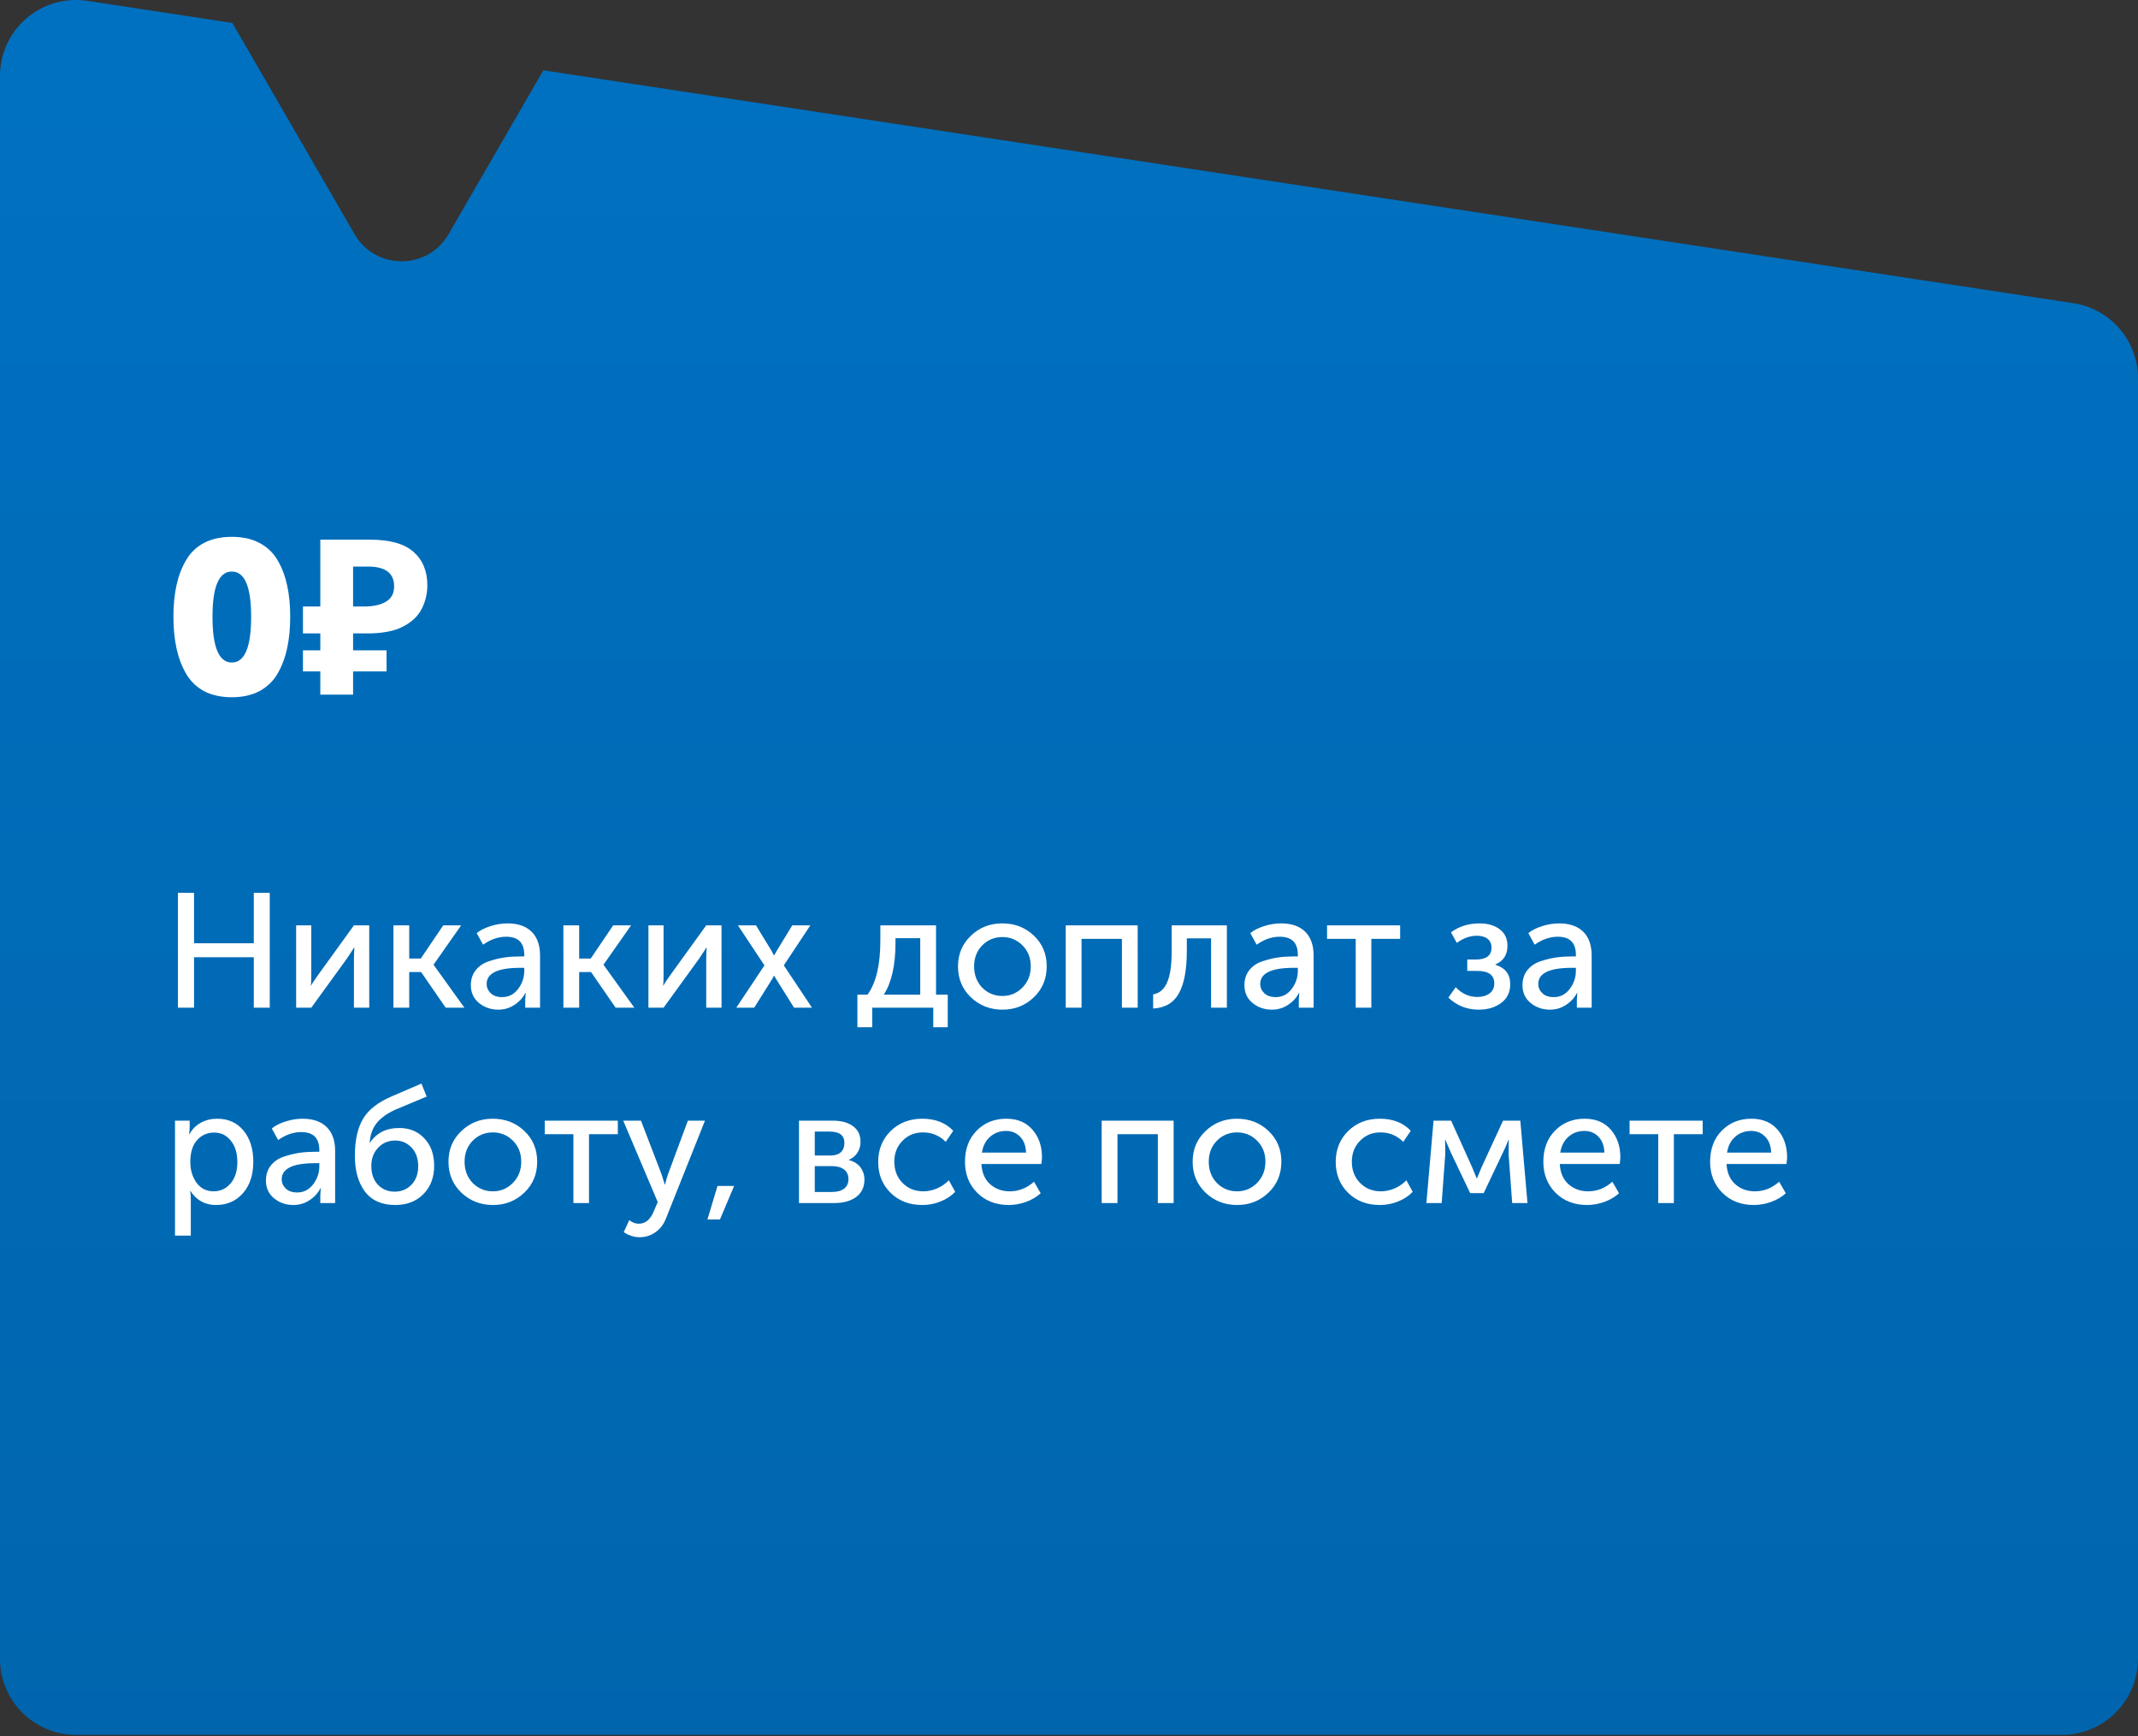
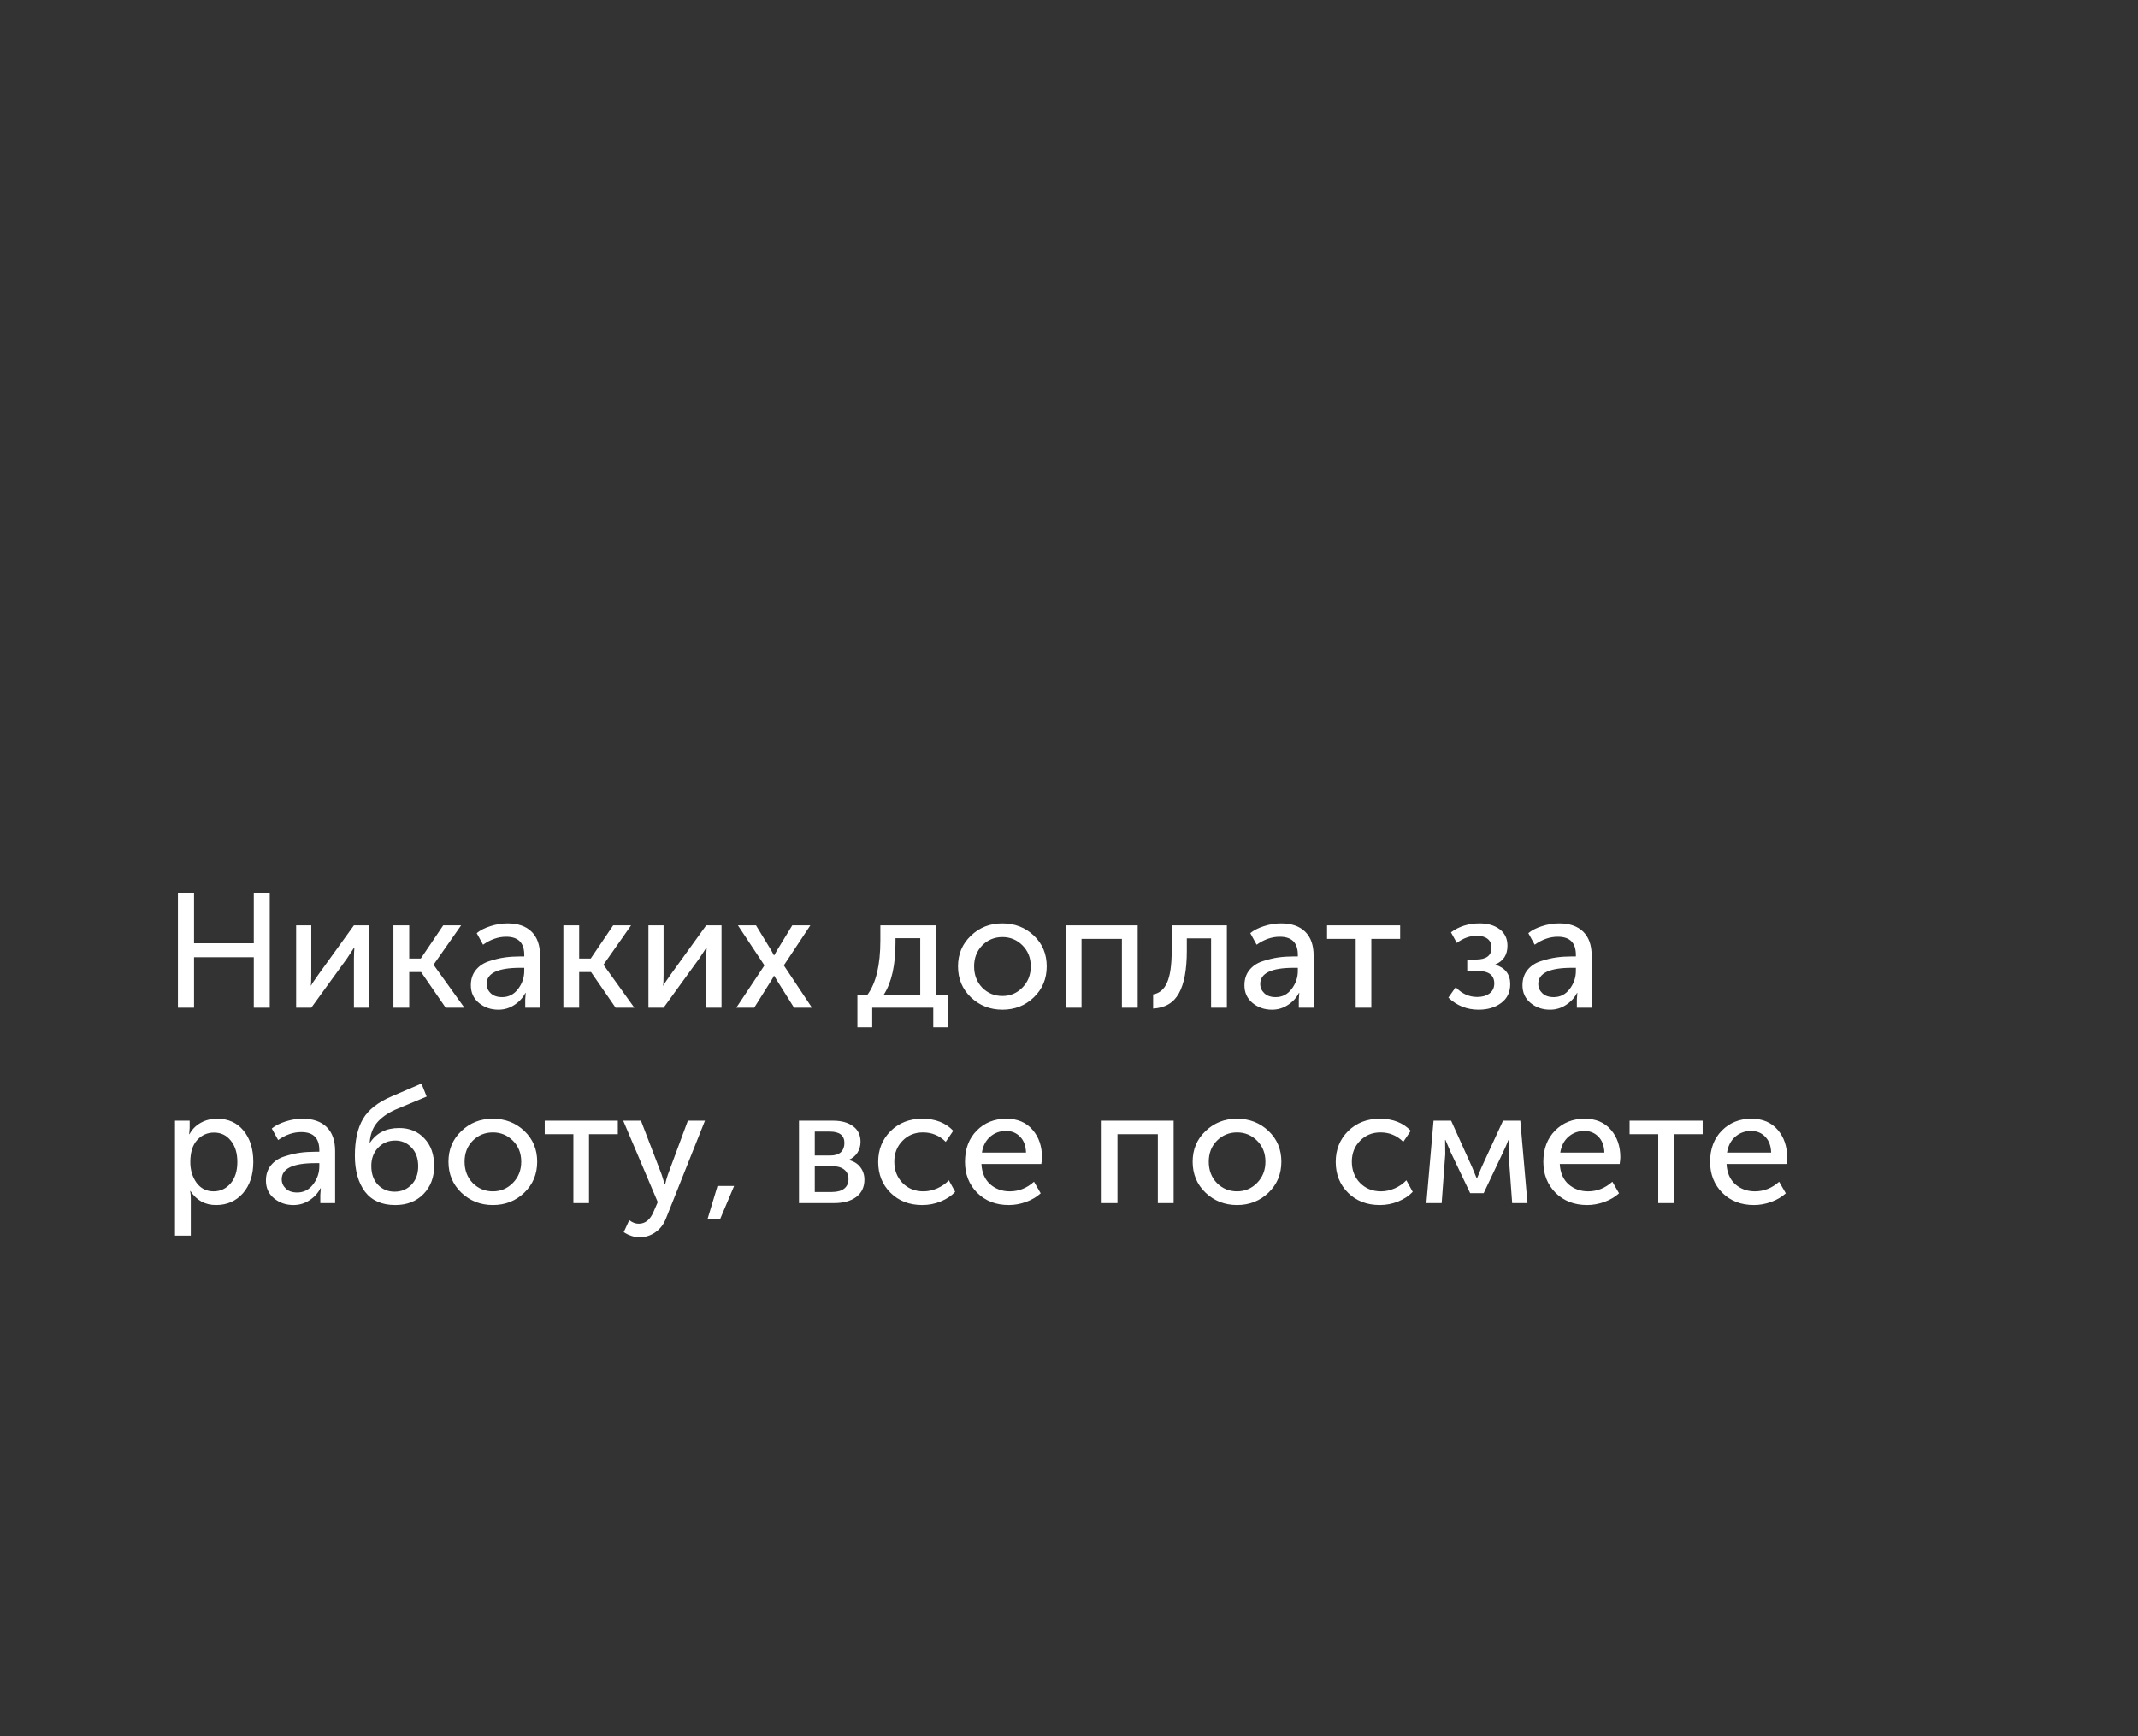
<svg xmlns="http://www.w3.org/2000/svg" width="197" height="160" viewBox="0 0 197 160" fill="none">
  <rect x="0" y="0" width="197" height="160" fill="#333333" stroke="none" />
-   <path fill-rule="evenodd" clip-rule="evenodd" d="M41.328 21.58C39.402 24.908 34.598 24.908 32.672 21.58L21.41 2.114L8.053 0.081C3.817 -0.564 0 2.716 0 7.001V152.855C0 156.721 3.134 159.855 7 159.855H190C193.866 159.855 197 156.721 197 152.855V34.859C197 31.399 194.473 28.459 191.053 27.938L50.066 6.477L41.328 21.58Z" fill="url(#paint0_linear)" />
-   <path d="M23.9 63.687C23.193 64.06 22.347 64.247 21.36 64.247C20.373 64.247 19.52 64.06 18.8 63.687C18.093 63.3 17.54 62.76 17.14 62.067C16.74 61.373 16.447 60.593 16.26 59.727C16.073 58.86 15.98 57.894 15.98 56.827C15.98 55.76 16.073 54.8 16.26 53.947C16.447 53.08 16.74 52.307 17.14 51.627C17.54 50.934 18.093 50.4 18.8 50.027C19.52 49.654 20.373 49.467 21.36 49.467C22.347 49.467 23.193 49.654 23.9 50.027C24.62 50.4 25.18 50.934 25.58 51.627C25.98 52.307 26.273 53.08 26.46 53.947C26.647 54.8 26.74 55.76 26.74 56.827C26.74 57.894 26.647 58.86 26.46 59.727C26.273 60.593 25.98 61.373 25.58 62.067C25.18 62.76 24.62 63.3 23.9 63.687ZM19.58 56.827C19.58 59.64 20.173 61.047 21.36 61.047C22.547 61.047 23.14 59.64 23.14 56.827C23.14 54.053 22.547 52.667 21.36 52.667C20.173 52.667 19.58 54.053 19.58 56.827ZM29.515 64.007V61.867H27.915V59.927H29.515V58.367H27.915V55.887H29.515V49.727H34.075C35.915 49.727 37.255 50.1 38.095 50.847C38.948 51.593 39.375 52.62 39.375 53.927C39.375 54.7 39.202 55.427 38.855 56.107C38.508 56.787 37.928 57.334 37.115 57.747C36.315 58.16 35.221 58.367 33.835 58.367H32.535V59.927H35.615V61.867H32.535V64.007H29.515ZM33.535 55.887C34.388 55.887 35.062 55.74 35.555 55.447C36.062 55.154 36.315 54.68 36.315 54.027C36.315 52.813 35.515 52.207 33.915 52.207H32.535V55.887H33.535Z" fill="white" />
  <path d="M16.395 92.855V82.265H17.88V86.915H23.385V82.265H24.855V92.855H23.385V88.205H17.88V92.855H16.395ZM27.287 92.855V85.265H28.682V89.795C28.682 90.325 28.667 90.665 28.637 90.815H28.667C28.717 90.695 28.942 90.355 29.342 89.795L32.612 85.265H34.022V92.855H32.612V88.325C32.612 88.185 32.617 87.99 32.627 87.74C32.647 87.48 32.657 87.34 32.657 87.32H32.627C32.617 87.34 32.397 87.675 31.967 88.325L28.682 92.855H27.287ZM36.252 92.855V85.265H37.707V88.325H38.772L40.842 85.265H42.492L39.957 88.88V88.91L42.792 92.855H41.067L38.802 89.57H37.707V92.855H36.252ZM43.386 90.785C43.386 90.225 43.541 89.755 43.851 89.375C44.161 88.995 44.571 88.725 45.081 88.565C45.601 88.395 46.081 88.28 46.521 88.22C46.961 88.16 47.426 88.13 47.916 88.13H48.306V87.98C48.306 86.87 47.751 86.315 46.641 86.315C45.911 86.315 45.201 86.56 44.511 87.05L43.926 85.985C44.236 85.725 44.656 85.51 45.186 85.34C45.716 85.17 46.241 85.085 46.761 85.085C47.721 85.085 48.461 85.34 48.981 85.85C49.501 86.36 49.761 87.095 49.761 88.055V92.855H48.396V92.09L48.441 91.49H48.411C48.181 91.94 47.841 92.31 47.391 92.6C46.951 92.89 46.461 93.035 45.921 93.035C45.231 93.035 44.636 92.83 44.136 92.42C43.636 92.01 43.386 91.465 43.386 90.785ZM44.841 90.665C44.841 90.995 44.966 91.28 45.216 91.52C45.466 91.76 45.816 91.88 46.266 91.88C46.866 91.88 47.356 91.63 47.736 91.13C48.116 90.63 48.306 90.075 48.306 89.465V89.18H47.931C45.871 89.18 44.841 89.675 44.841 90.665ZM51.911 92.855V85.265H53.366V88.325H54.431L56.501 85.265H58.151L55.616 88.88V88.91L58.451 92.855H56.726L54.461 89.57H53.366V92.855H51.911ZM59.748 92.855V85.265H61.143V89.795C61.143 90.325 61.128 90.665 61.098 90.815H61.128C61.178 90.695 61.403 90.355 61.803 89.795L65.073 85.265H66.483V92.855H65.073V88.325C65.073 88.185 65.078 87.99 65.088 87.74C65.108 87.48 65.118 87.34 65.118 87.32H65.088C65.078 87.34 64.858 87.675 64.428 88.325L61.143 92.855H59.748ZM67.843 92.855L70.438 88.955L67.993 85.265H69.658L71.068 87.575L71.308 88.025H71.338C71.438 87.855 71.523 87.705 71.593 87.575L73.003 85.265H74.668L72.223 88.955L74.818 92.855H73.168L71.578 90.32L71.338 89.915H71.308C71.238 90.065 71.163 90.2 71.083 90.32L69.493 92.855H67.843ZM81.433 91.655H84.793V86.45H82.513V86.855C82.513 88.935 82.153 90.535 81.433 91.655ZM79.003 91.655H79.933C80.723 90.575 81.118 88.91 81.118 86.66V85.265H86.248V91.655H87.328V94.655H85.993V92.855H80.368V94.655H79.003V91.655ZM88.272 89.045C88.272 87.915 88.667 86.975 89.457 86.225C90.247 85.465 91.212 85.085 92.352 85.085C93.502 85.085 94.472 85.46 95.262 86.21C96.052 86.96 96.447 87.905 96.447 89.045C96.447 90.185 96.052 91.135 95.262 91.895C94.472 92.655 93.507 93.035 92.367 93.035C91.227 93.035 90.257 92.655 89.457 91.895C88.667 91.135 88.272 90.185 88.272 89.045ZM89.757 89.045C89.757 89.835 90.007 90.49 90.507 91.01C91.017 91.52 91.637 91.775 92.367 91.775C93.087 91.775 93.702 91.515 94.212 90.995C94.722 90.475 94.977 89.825 94.977 89.045C94.977 88.265 94.722 87.62 94.212 87.11C93.702 86.6 93.087 86.345 92.367 86.345C91.637 86.345 91.017 86.6 90.507 87.11C90.007 87.62 89.757 88.265 89.757 89.045ZM98.2 92.855V85.265H104.83V92.855H103.375V86.51H99.655V92.855H98.2ZM106.252 92.93V91.625C106.822 91.535 107.247 91.18 107.527 90.56C107.817 89.93 107.962 88.945 107.962 87.605V85.265H113.047V92.855H111.592V86.465H109.357V87.605C109.357 89.355 109.112 90.665 108.622 91.535C108.142 92.405 107.352 92.87 106.252 92.93ZM114.665 90.785C114.665 90.225 114.82 89.755 115.13 89.375C115.44 88.995 115.85 88.725 116.36 88.565C116.88 88.395 117.36 88.28 117.8 88.22C118.24 88.16 118.705 88.13 119.195 88.13H119.585V87.98C119.585 86.87 119.03 86.315 117.92 86.315C117.19 86.315 116.48 86.56 115.79 87.05L115.205 85.985C115.515 85.725 115.935 85.51 116.465 85.34C116.995 85.17 117.52 85.085 118.04 85.085C119 85.085 119.74 85.34 120.26 85.85C120.78 86.36 121.04 87.095 121.04 88.055V92.855H119.675V92.09L119.72 91.49H119.69C119.46 91.94 119.12 92.31 118.67 92.6C118.23 92.89 117.74 93.035 117.2 93.035C116.51 93.035 115.915 92.83 115.415 92.42C114.915 92.01 114.665 91.465 114.665 90.785ZM116.12 90.665C116.12 90.995 116.245 91.28 116.495 91.52C116.745 91.76 117.095 91.88 117.545 91.88C118.145 91.88 118.635 91.63 119.015 91.13C119.395 90.63 119.585 90.075 119.585 89.465V89.18H119.21C117.15 89.18 116.12 89.675 116.12 90.665ZM124.918 92.855V86.51H122.278V85.265H129.013V86.51H126.358V92.855H124.918ZM133.456 91.925L134.131 90.965C134.701 91.565 135.361 91.865 136.111 91.865C136.571 91.865 136.946 91.76 137.236 91.55C137.536 91.33 137.686 91.02 137.686 90.62C137.686 89.85 137.166 89.465 136.126 89.465H135.196V88.415H135.991C136.951 88.415 137.431 88.05 137.431 87.32C137.431 86.97 137.311 86.7 137.071 86.51C136.831 86.32 136.501 86.225 136.081 86.225C135.441 86.225 134.826 86.445 134.236 86.885L133.696 85.91C134.436 85.36 135.316 85.085 136.336 85.085C137.086 85.085 137.701 85.265 138.181 85.625C138.661 85.985 138.901 86.49 138.901 87.14C138.901 87.98 138.531 88.555 137.791 88.865V88.895C138.701 89.185 139.156 89.78 139.156 90.68C139.156 91.43 138.876 92.01 138.316 92.42C137.766 92.83 137.076 93.035 136.246 93.035C135.166 93.035 134.236 92.665 133.456 91.925ZM140.285 90.785C140.285 90.225 140.44 89.755 140.75 89.375C141.06 88.995 141.47 88.725 141.98 88.565C142.5 88.395 142.98 88.28 143.42 88.22C143.86 88.16 144.325 88.13 144.815 88.13H145.205V87.98C145.205 86.87 144.65 86.315 143.54 86.315C142.81 86.315 142.1 86.56 141.41 87.05L140.825 85.985C141.135 85.725 141.555 85.51 142.085 85.34C142.615 85.17 143.14 85.085 143.66 85.085C144.62 85.085 145.36 85.34 145.88 85.85C146.4 86.36 146.66 87.095 146.66 88.055V92.855H145.295V92.09L145.34 91.49H145.31C145.08 91.94 144.74 92.31 144.29 92.6C143.85 92.89 143.36 93.035 142.82 93.035C142.13 93.035 141.535 92.83 141.035 92.42C140.535 92.01 140.285 91.465 140.285 90.785ZM141.74 90.665C141.74 90.995 141.865 91.28 142.115 91.52C142.365 91.76 142.715 91.88 143.165 91.88C143.765 91.88 144.255 91.63 144.635 91.13C145.015 90.63 145.205 90.075 145.205 89.465V89.18H144.83C142.77 89.18 141.74 89.675 141.74 90.665ZM16.125 113.855V103.265H17.475V103.94L17.43 104.51H17.46C17.7 104.06 18.045 103.71 18.495 103.46C18.945 103.21 19.45 103.085 20.01 103.085C21.03 103.085 21.84 103.45 22.44 104.18C23.04 104.91 23.34 105.87 23.34 107.06C23.34 108.26 23.02 109.225 22.38 109.955C21.74 110.675 20.915 111.035 19.905 111.035C18.895 111.035 18.11 110.605 17.55 109.745H17.52C17.56 109.925 17.58 110.145 17.58 110.405V113.855H16.125ZM17.535 107.09C17.535 107.81 17.725 108.44 18.105 108.98C18.495 109.51 19.02 109.775 19.68 109.775C20.3 109.775 20.82 109.535 21.24 109.055C21.66 108.565 21.87 107.905 21.87 107.075C21.87 106.255 21.67 105.6 21.27 105.11C20.88 104.61 20.365 104.36 19.725 104.36C19.105 104.36 18.585 104.59 18.165 105.05C17.745 105.51 17.535 106.19 17.535 107.09ZM24.504 108.785C24.504 108.225 24.659 107.755 24.969 107.375C25.279 106.995 25.689 106.725 26.199 106.565C26.719 106.395 27.199 106.28 27.639 106.22C28.079 106.16 28.544 106.13 29.034 106.13H29.424V105.98C29.424 104.87 28.869 104.315 27.759 104.315C27.029 104.315 26.319 104.56 25.629 105.05L25.044 103.985C25.354 103.725 25.774 103.51 26.304 103.34C26.834 103.17 27.359 103.085 27.879 103.085C28.839 103.085 29.579 103.34 30.099 103.85C30.619 104.36 30.879 105.095 30.879 106.055V110.855H29.514V110.09L29.559 109.49H29.529C29.299 109.94 28.959 110.31 28.509 110.6C28.069 110.89 27.579 111.035 27.039 111.035C26.349 111.035 25.754 110.83 25.254 110.42C24.754 110.01 24.504 109.465 24.504 108.785ZM25.959 108.665C25.959 108.995 26.084 109.28 26.334 109.52C26.584 109.76 26.934 109.88 27.384 109.88C27.984 109.88 28.474 109.63 28.854 109.13C29.234 108.63 29.424 108.075 29.424 107.465V107.18H29.049C26.989 107.18 25.959 107.675 25.959 108.665ZM32.699 106.49C32.699 105.08 32.949 103.95 33.449 103.1C33.949 102.25 34.839 101.555 36.119 101.015L38.834 99.845L39.314 101.045L36.404 102.26C35.644 102.61 35.074 103.025 34.694 103.505C34.324 103.975 34.114 104.57 34.064 105.29H34.094C34.694 104.39 35.589 103.94 36.779 103.94C37.739 103.94 38.514 104.26 39.104 104.9C39.704 105.53 40.004 106.375 40.004 107.435C40.004 108.495 39.674 109.36 39.014 110.03C38.354 110.7 37.489 111.035 36.419 111.035C35.189 111.035 34.259 110.625 33.629 109.805C33.009 108.975 32.699 107.87 32.699 106.49ZM34.214 107.435C34.214 108.165 34.419 108.745 34.829 109.175C35.239 109.595 35.749 109.805 36.359 109.805C36.979 109.805 37.494 109.595 37.904 109.175C38.324 108.745 38.534 108.175 38.534 107.465C38.534 106.745 38.329 106.17 37.919 105.74C37.509 105.31 37.009 105.095 36.419 105.095C35.779 105.095 35.249 105.32 34.829 105.77C34.419 106.21 34.214 106.765 34.214 107.435ZM41.323 107.045C41.323 105.915 41.718 104.975 42.508 104.225C43.298 103.465 44.263 103.085 45.403 103.085C46.553 103.085 47.523 103.46 48.313 104.21C49.103 104.96 49.498 105.905 49.498 107.045C49.498 108.185 49.103 109.135 48.313 109.895C47.523 110.655 46.558 111.035 45.418 111.035C44.278 111.035 43.308 110.655 42.508 109.895C41.718 109.135 41.323 108.185 41.323 107.045ZM42.808 107.045C42.808 107.835 43.058 108.49 43.558 109.01C44.068 109.52 44.688 109.775 45.418 109.775C46.138 109.775 46.753 109.515 47.263 108.995C47.773 108.475 48.028 107.825 48.028 107.045C48.028 106.265 47.773 105.62 47.263 105.11C46.753 104.6 46.138 104.345 45.418 104.345C44.688 104.345 44.068 104.6 43.558 105.11C43.058 105.62 42.808 106.265 42.808 107.045ZM52.833 110.855V104.51H50.193V103.265H56.928V104.51H54.273V110.855H52.833ZM57.981 112.43C58.261 112.65 58.551 112.76 58.851 112.76C59.461 112.76 59.921 112.385 60.231 111.635L60.606 110.765L57.426 103.265H59.061L60.966 108.23L61.251 109.145H61.281C61.361 108.805 61.446 108.505 61.536 108.245L63.381 103.265H64.956L61.386 112.22C61.166 112.8 60.836 113.24 60.396 113.54C59.966 113.85 59.476 114.005 58.926 114.005C58.676 114.005 58.431 113.965 58.191 113.885C57.951 113.805 57.771 113.725 57.651 113.645L57.471 113.54L57.981 112.43ZM65.183 112.37L66.113 109.28H67.643L66.338 112.37H65.183ZM73.62 110.855V103.265H76.755C77.535 103.265 78.15 103.435 78.6 103.775C79.06 104.105 79.29 104.585 79.29 105.215C79.29 105.585 79.195 105.92 79.005 106.22C78.815 106.51 78.55 106.73 78.21 106.88V106.895C78.67 107.005 79.025 107.225 79.275 107.555C79.525 107.885 79.65 108.265 79.65 108.695C79.65 109.385 79.395 109.92 78.885 110.3C78.385 110.67 77.71 110.855 76.86 110.855H73.62ZM75.075 106.475H76.5C76.93 106.475 77.255 106.375 77.475 106.175C77.695 105.965 77.805 105.68 77.805 105.32C77.805 104.62 77.355 104.27 76.455 104.27H75.075V106.475ZM75.075 109.835H76.635C77.145 109.835 77.53 109.73 77.79 109.52C78.05 109.31 78.18 109.02 78.18 108.65C78.18 108.27 78.045 107.975 77.775 107.765C77.505 107.555 77.12 107.45 76.62 107.45H75.075V109.835ZM80.918 107.06C80.918 105.93 81.298 104.985 82.058 104.225C82.828 103.465 83.803 103.085 84.983 103.085C86.183 103.085 87.133 103.455 87.833 104.195L87.143 105.215C86.563 104.635 85.863 104.345 85.043 104.345C84.283 104.345 83.653 104.605 83.153 105.125C82.653 105.635 82.403 106.275 82.403 107.045C82.403 107.825 82.653 108.475 83.153 108.995C83.663 109.515 84.308 109.775 85.088 109.775C85.508 109.775 85.928 109.685 86.348 109.505C86.778 109.315 87.138 109.065 87.428 108.755L88.013 109.82C87.663 110.19 87.218 110.485 86.678 110.705C86.138 110.925 85.573 111.035 84.983 111.035C83.793 111.035 82.818 110.66 82.058 109.91C81.298 109.16 80.918 108.21 80.918 107.06ZM88.916 107.06C88.916 105.87 89.276 104.91 89.996 104.18C90.716 103.45 91.626 103.085 92.726 103.085C93.756 103.085 94.561 103.425 95.141 104.105C95.721 104.775 96.011 105.62 96.011 106.64C96.011 106.77 95.991 106.975 95.951 107.255H90.431C90.471 108.045 90.736 108.665 91.226 109.115C91.726 109.555 92.331 109.775 93.041 109.775C93.871 109.775 94.616 109.48 95.276 108.89L95.891 109.955C95.531 110.285 95.081 110.55 94.541 110.75C94.011 110.94 93.481 111.035 92.951 111.035C91.771 111.035 90.801 110.66 90.041 109.91C89.291 109.15 88.916 108.2 88.916 107.06ZM90.476 106.205H94.541C94.521 105.575 94.336 105.085 93.986 104.735C93.646 104.385 93.216 104.21 92.696 104.21C92.126 104.21 91.636 104.39 91.226 104.75C90.826 105.1 90.576 105.585 90.476 106.205ZM101.511 110.855V103.265H108.141V110.855H106.686V104.51H102.966V110.855H101.511ZM109.893 107.045C109.893 105.915 110.288 104.975 111.078 104.225C111.868 103.465 112.833 103.085 113.973 103.085C115.123 103.085 116.093 103.46 116.883 104.21C117.673 104.96 118.068 105.905 118.068 107.045C118.068 108.185 117.673 109.135 116.883 109.895C116.093 110.655 115.128 111.035 113.988 111.035C112.848 111.035 111.878 110.655 111.078 109.895C110.288 109.135 109.893 108.185 109.893 107.045ZM111.378 107.045C111.378 107.835 111.628 108.49 112.128 109.01C112.638 109.52 113.258 109.775 113.988 109.775C114.708 109.775 115.323 109.515 115.833 108.995C116.343 108.475 116.598 107.825 116.598 107.045C116.598 106.265 116.343 105.62 115.833 105.11C115.323 104.6 114.708 104.345 113.988 104.345C113.258 104.345 112.638 104.6 112.128 105.11C111.628 105.62 111.378 106.265 111.378 107.045ZM123.076 107.06C123.076 105.93 123.456 104.985 124.216 104.225C124.986 103.465 125.961 103.085 127.141 103.085C128.341 103.085 129.291 103.455 129.991 104.195L129.301 105.215C128.721 104.635 128.021 104.345 127.201 104.345C126.441 104.345 125.811 104.605 125.311 105.125C124.811 105.635 124.561 106.275 124.561 107.045C124.561 107.825 124.811 108.475 125.311 108.995C125.821 109.515 126.466 109.775 127.246 109.775C127.666 109.775 128.086 109.685 128.506 109.505C128.936 109.315 129.296 109.065 129.586 108.755L130.171 109.82C129.821 110.19 129.376 110.485 128.836 110.705C128.296 110.925 127.731 111.035 127.141 111.035C125.951 111.035 124.976 110.66 124.216 109.91C123.456 109.16 123.076 108.21 123.076 107.06ZM131.43 110.855L132.09 103.265H133.71L135.645 107.555L136.065 108.575H136.095C136.245 108.205 136.385 107.865 136.515 107.555L138.495 103.265H140.085L140.745 110.855H139.335L139.005 106.34L139.02 105.035H138.99C138.86 105.385 138.7 105.755 138.51 106.145L136.71 109.94H135.465L133.665 106.16L133.185 105.035H133.155L133.17 106.34L132.84 110.855H131.43ZM142.207 107.06C142.207 105.87 142.567 104.91 143.287 104.18C144.007 103.45 144.917 103.085 146.017 103.085C147.047 103.085 147.852 103.425 148.432 104.105C149.012 104.775 149.302 105.62 149.302 106.64C149.302 106.77 149.282 106.975 149.242 107.255H143.722C143.762 108.045 144.027 108.665 144.517 109.115C145.017 109.555 145.622 109.775 146.332 109.775C147.162 109.775 147.907 109.48 148.567 108.89L149.182 109.955C148.822 110.285 148.372 110.55 147.832 110.75C147.302 110.94 146.772 111.035 146.242 111.035C145.062 111.035 144.092 110.66 143.332 109.91C142.582 109.15 142.207 108.2 142.207 107.06ZM143.767 106.205H147.832C147.812 105.575 147.627 105.085 147.277 104.735C146.937 104.385 146.507 104.21 145.987 104.21C145.417 104.21 144.927 104.39 144.517 104.75C144.117 105.1 143.867 105.585 143.767 106.205ZM152.794 110.855V104.51H150.154V103.265H156.889V104.51H154.234V110.855H152.794ZM157.573 107.06C157.573 105.87 157.933 104.91 158.653 104.18C159.373 103.45 160.283 103.085 161.383 103.085C162.413 103.085 163.218 103.425 163.798 104.105C164.378 104.775 164.668 105.62 164.668 106.64C164.668 106.77 164.648 106.975 164.608 107.255H159.088C159.128 108.045 159.393 108.665 159.883 109.115C160.383 109.555 160.988 109.775 161.698 109.775C162.528 109.775 163.273 109.48 163.933 108.89L164.548 109.955C164.188 110.285 163.738 110.55 163.198 110.75C162.668 110.94 162.138 111.035 161.608 111.035C160.428 111.035 159.458 110.66 158.698 109.91C157.948 109.15 157.573 108.2 157.573 107.06ZM159.133 106.205H163.198C163.178 105.575 162.993 105.085 162.643 104.735C162.303 104.385 161.873 104.21 161.353 104.21C160.783 104.21 160.293 104.39 159.883 104.75C159.483 105.1 159.233 105.585 159.133 106.205Z" fill="white" />
  <defs>
    <linearGradient id="paint0_linear" x1="98.25" y1="-0.394" x2="98.25" y2="203.398" gradientUnits="userSpaceOnUse">
      <stop stop-color="#0071C1" />
      <stop offset="1" stop-color="#0062A8" />
    </linearGradient>
  </defs>
</svg>